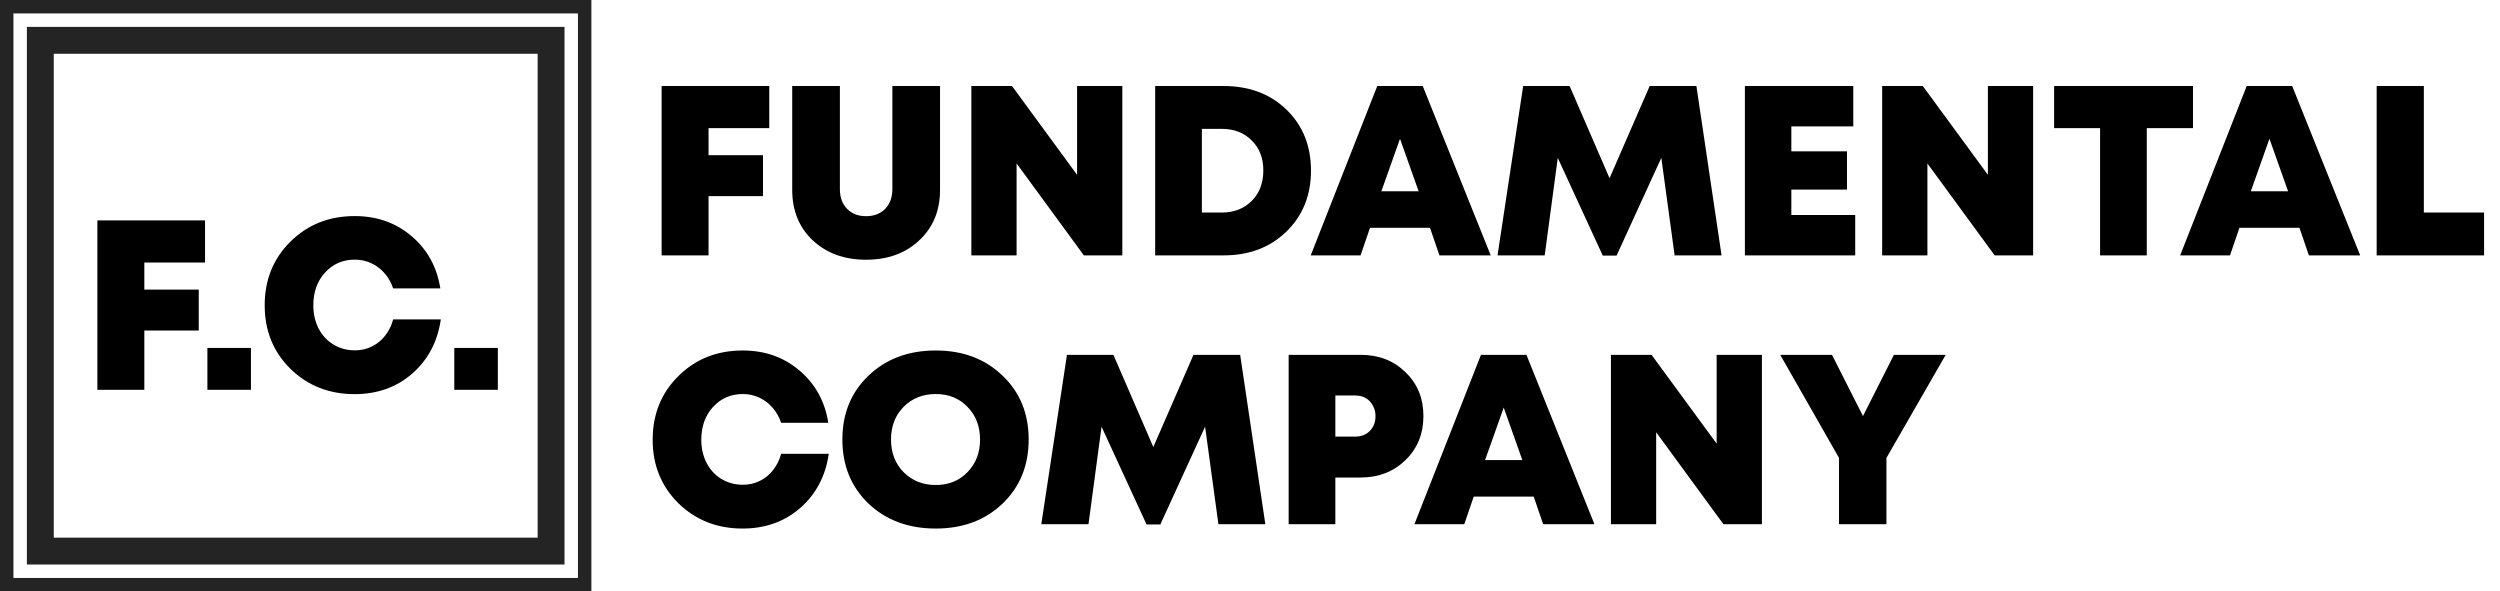
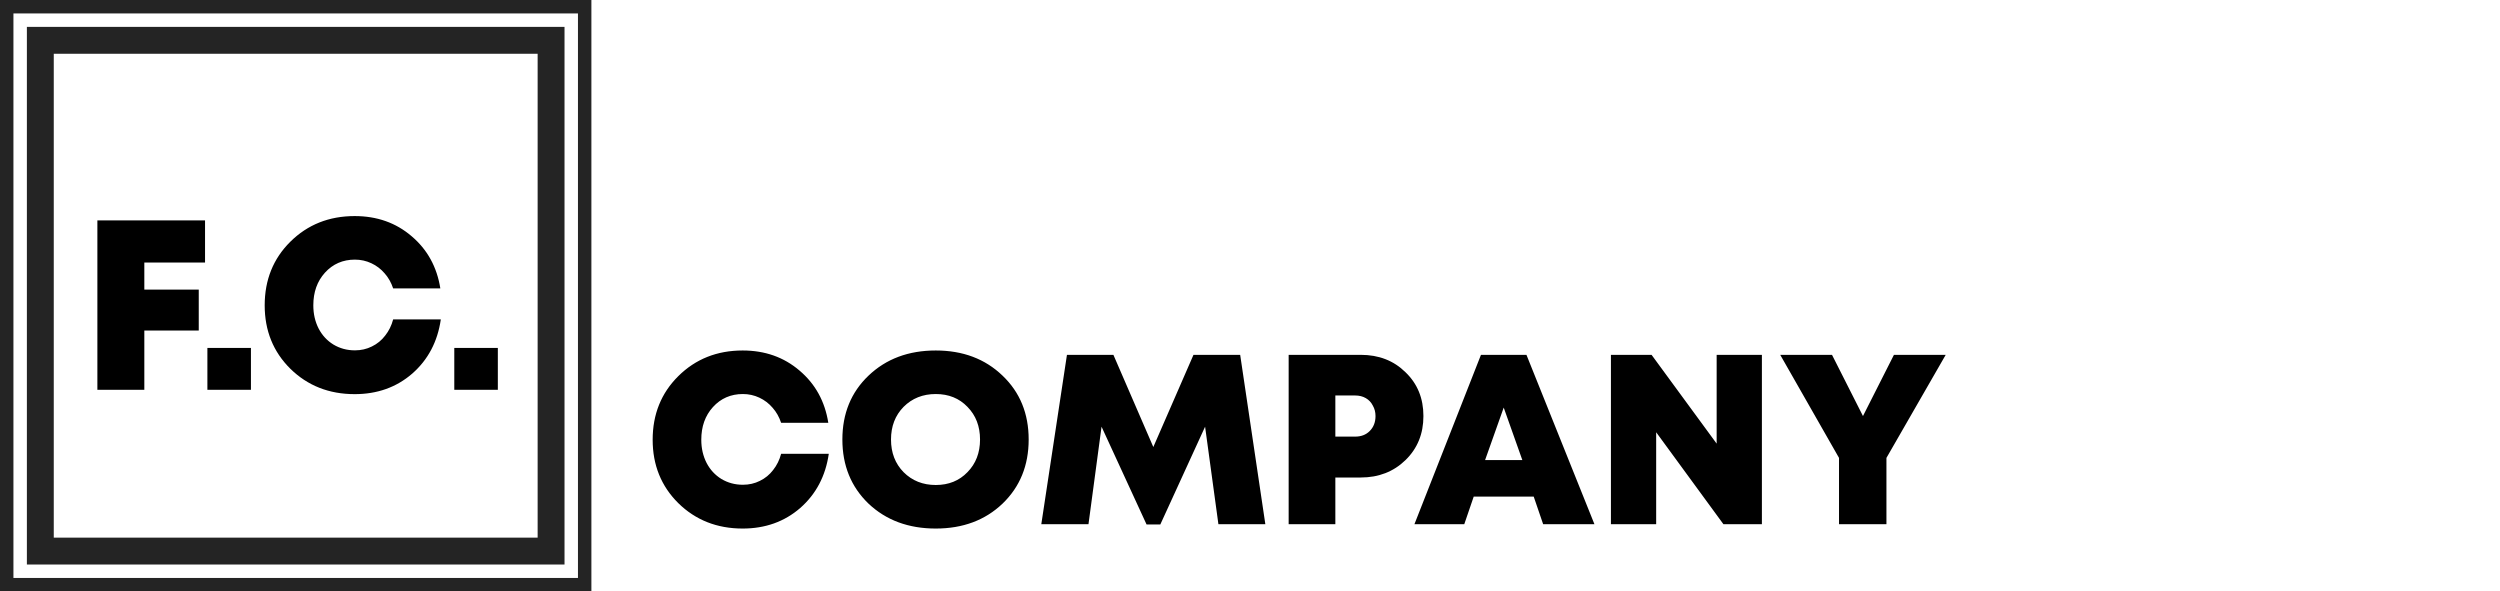
<svg xmlns="http://www.w3.org/2000/svg" width="186" height="44" viewBox="0 0 186 44" fill="none">
  <rect x="3" y="3" width="38" height="38" stroke="#242424" stroke-width="2" />
  <rect x="0.5" y="0.5" width="43" height="43" stroke="#242424" />
  <path d="M15.255 19.532H10.738V21.548H14.787V24.59H10.738V29H7.245V16.4H15.255V19.532ZM15.43 29V25.886H18.67V29H15.43ZM26.389 29.324C24.481 29.324 22.885 28.694 21.601 27.434C20.329 26.174 19.693 24.602 19.693 22.718C19.693 20.822 20.329 19.244 21.601 17.984C22.885 16.712 24.481 16.076 26.389 16.076C28.045 16.076 29.455 16.574 30.619 17.57C31.795 18.566 32.509 19.862 32.761 21.458H29.251C29.107 21.026 28.897 20.654 28.621 20.342C28.345 20.018 28.015 19.766 27.631 19.586C27.247 19.406 26.839 19.316 26.407 19.316C25.507 19.316 24.763 19.64 24.175 20.288C23.599 20.924 23.311 21.734 23.311 22.718C23.311 23.354 23.443 23.93 23.707 24.446C23.971 24.95 24.337 25.346 24.805 25.634C25.285 25.922 25.819 26.066 26.407 26.066C26.863 26.066 27.283 25.97 27.667 25.778C28.063 25.586 28.393 25.316 28.657 24.968C28.933 24.62 29.131 24.218 29.251 23.762H32.797C32.557 25.418 31.849 26.762 30.673 27.794C29.497 28.814 28.069 29.324 26.389 29.324ZM33.799 29V25.886H37.039V29H33.799Z" fill="black" />
-   <path d="M57.234 9.532H52.716V11.548H56.766V14.59H52.716V19H49.224V6.4H57.234V9.532ZM68.391 17.884C67.371 18.844 66.051 19.324 64.431 19.324C62.823 19.324 61.503 18.844 60.471 17.884C59.451 16.924 58.941 15.67 58.941 14.122V6.4H62.487V14.068C62.487 14.68 62.667 15.172 63.027 15.544C63.387 15.904 63.855 16.084 64.431 16.084C65.019 16.084 65.493 15.904 65.853 15.544C66.213 15.172 66.393 14.68 66.393 14.068V6.4H69.939V14.122C69.939 15.67 69.423 16.924 68.391 17.884ZM80.135 6.4H83.501V19H80.639L75.635 12.16V19H72.269V6.4H75.293L80.135 13.006V6.4ZM91.039 6.4C92.947 6.4 94.507 6.988 95.719 8.164C96.931 9.34 97.537 10.852 97.537 12.7C97.537 14.536 96.925 16.048 95.701 17.236C94.489 18.412 92.935 19 91.039 19H85.945V6.4H91.039ZM90.877 15.814C91.801 15.814 92.551 15.526 93.127 14.95C93.703 14.374 93.991 13.618 93.991 12.682C93.991 11.758 93.703 11.014 93.127 10.45C92.563 9.874 91.813 9.586 90.877 9.586H89.419V15.814H90.877ZM107.094 19L106.392 16.948H101.928L101.226 19H97.518L102.468 6.4H105.852L110.91 19H107.094ZM105.546 14.23L104.16 10.324L102.774 14.23H105.546ZM128.084 19H124.592L123.602 11.746L120.272 19.018H119.246L115.898 11.746L114.926 19H111.416L113.324 6.4H116.78L119.75 13.258L122.738 6.4H126.212L128.084 19ZM133.276 15.994H138.028V19H129.82V6.4H137.884V9.406H133.276V11.26H137.416V14.104H133.276V15.994ZM147.899 6.4H151.265V19H148.403L143.399 12.16V19H140.033V6.4H143.057L147.899 13.006V6.4ZM163.158 6.4V9.532H159.72V19H156.246V9.532H152.826V6.4H163.158ZM171.781 19L171.079 16.948H166.615L165.913 19H162.205L167.155 6.4H170.539L175.597 19H171.781ZM170.233 14.23L168.847 10.324L167.461 14.23H170.233ZM180.334 15.814H184.816V19H176.824V6.4H180.334V15.814Z" fill="black" />
  <path d="M55.254 39.324C53.346 39.324 51.75 38.694 50.466 37.434C49.194 36.174 48.558 34.602 48.558 32.718C48.558 30.822 49.194 29.244 50.466 27.984C51.75 26.712 53.346 26.076 55.254 26.076C56.91 26.076 58.32 26.574 59.484 27.57C60.66 28.566 61.374 29.862 61.626 31.458H58.116C57.972 31.026 57.762 30.654 57.486 30.342C57.21 30.018 56.88 29.766 56.496 29.586C56.112 29.406 55.704 29.316 55.272 29.316C54.372 29.316 53.628 29.64 53.04 30.288C52.464 30.924 52.176 31.734 52.176 32.718C52.176 33.354 52.308 33.93 52.572 34.446C52.836 34.95 53.202 35.346 53.67 35.634C54.15 35.922 54.684 36.066 55.272 36.066C55.728 36.066 56.148 35.97 56.532 35.778C56.928 35.586 57.258 35.316 57.522 34.968C57.798 34.62 57.996 34.218 58.116 33.762H61.662C61.422 35.418 60.714 36.762 59.538 37.794C58.362 38.814 56.934 39.324 55.254 39.324ZM69.621 39.324C67.593 39.324 65.925 38.706 64.617 37.47C63.321 36.222 62.673 34.632 62.673 32.7C62.673 30.768 63.321 29.184 64.617 27.948C65.925 26.7 67.593 26.076 69.621 26.076C71.637 26.076 73.293 26.7 74.589 27.948C75.885 29.184 76.533 30.768 76.533 32.7C76.533 34.632 75.885 36.222 74.589 37.47C73.293 38.706 71.637 39.324 69.621 39.324ZM67.227 35.13C67.863 35.766 68.661 36.084 69.621 36.084C70.581 36.084 71.367 35.766 71.979 35.13C72.603 34.494 72.915 33.684 72.915 32.7C72.915 31.716 72.603 30.906 71.979 30.27C71.367 29.634 70.581 29.316 69.621 29.316C68.661 29.316 67.863 29.634 67.227 30.27C66.603 30.906 66.291 31.716 66.291 32.7C66.291 33.684 66.603 34.494 67.227 35.13ZM94.141 39H90.649L89.659 31.746L86.329 39.018H85.303L81.955 31.746L80.983 39H77.473L79.381 26.4H82.837L85.807 33.258L88.795 26.4H92.269L94.141 39ZM101.24 26.4C102.584 26.4 103.694 26.832 104.57 27.696C105.458 28.548 105.902 29.634 105.902 30.954C105.902 32.274 105.458 33.366 104.57 34.23C103.682 35.094 102.572 35.526 101.24 35.526H99.35V39H95.876V26.4H101.24ZM100.826 32.484C101.27 32.484 101.63 32.346 101.906 32.07C102.194 31.782 102.338 31.41 102.338 30.954C102.338 30.666 102.272 30.408 102.14 30.18C102.02 29.94 101.846 29.754 101.618 29.622C101.39 29.49 101.126 29.424 100.826 29.424H99.35V32.484H100.826ZM114.81 39L114.108 36.948H109.644L108.942 39H105.234L110.184 26.4H113.568L118.626 39H114.81ZM113.262 34.23L111.876 30.324L110.49 34.23H113.262ZM127.719 26.4H131.085V39H128.223L123.219 32.16V39H119.853V26.4H122.877L127.719 33.006V26.4ZM144.761 26.4L140.351 34.068V39H136.823V34.068L132.449 26.4H136.301L138.605 30.954L140.909 26.4H144.761Z" fill="black" />
</svg>